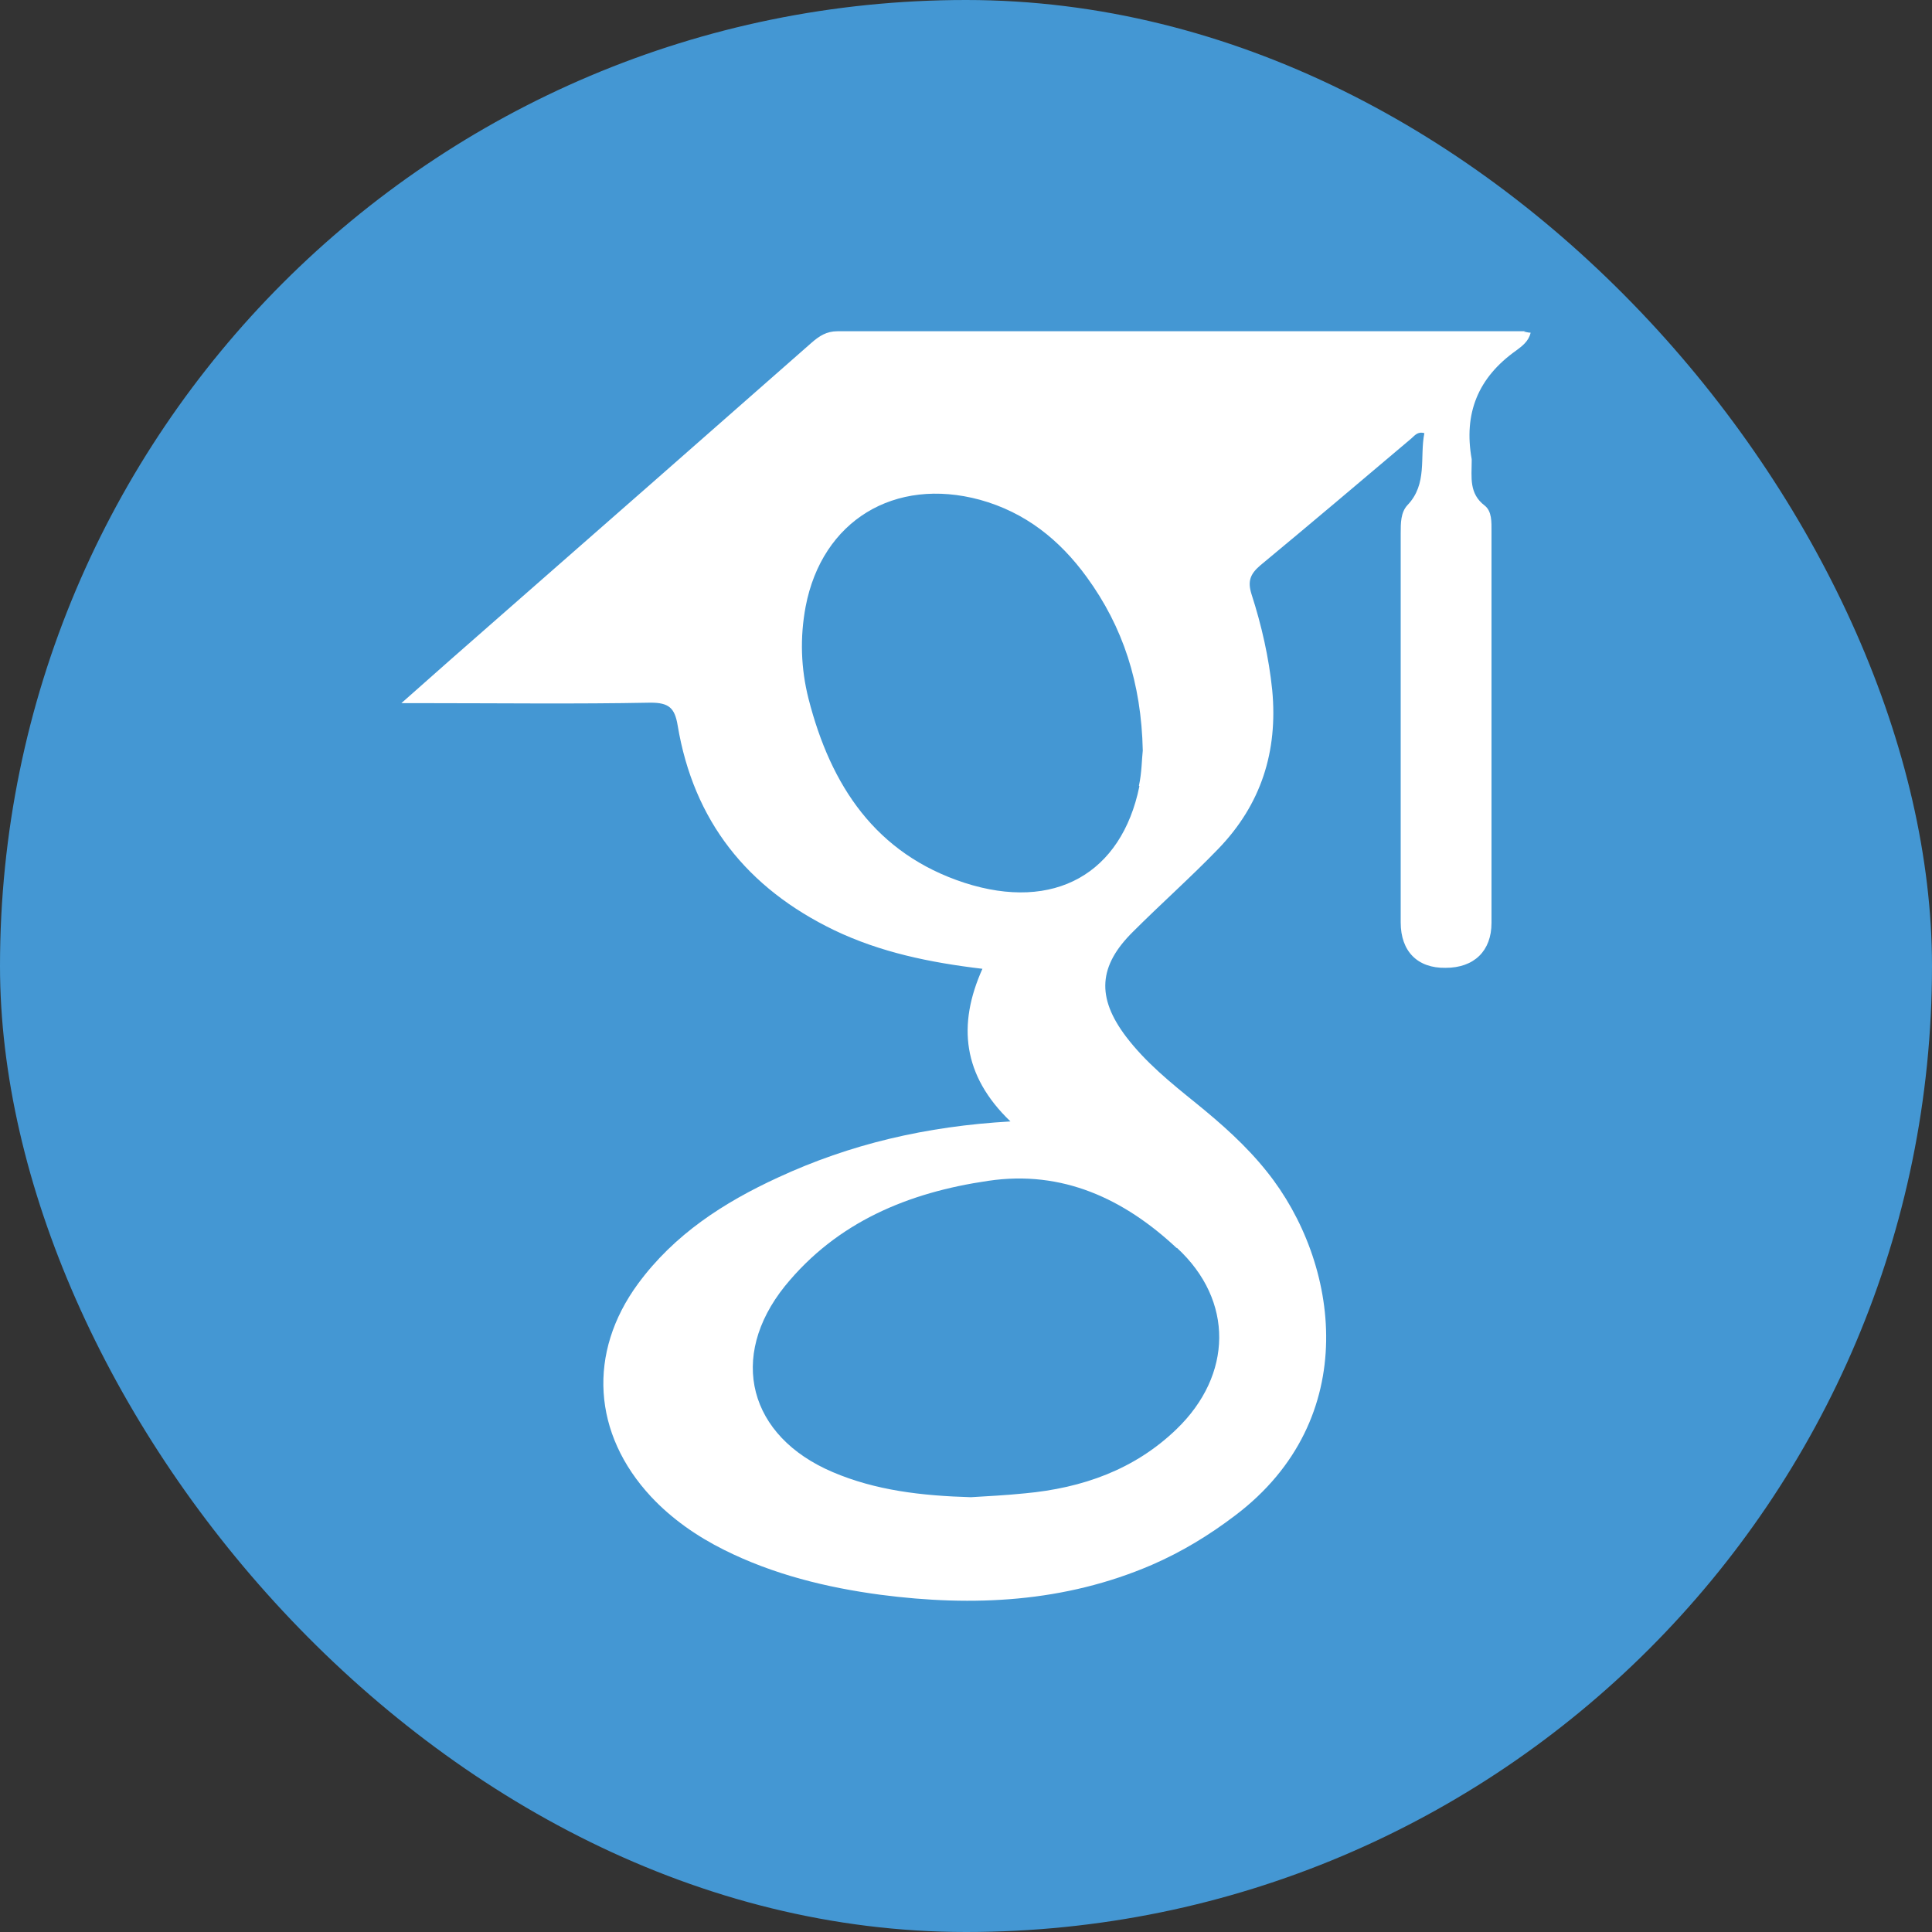
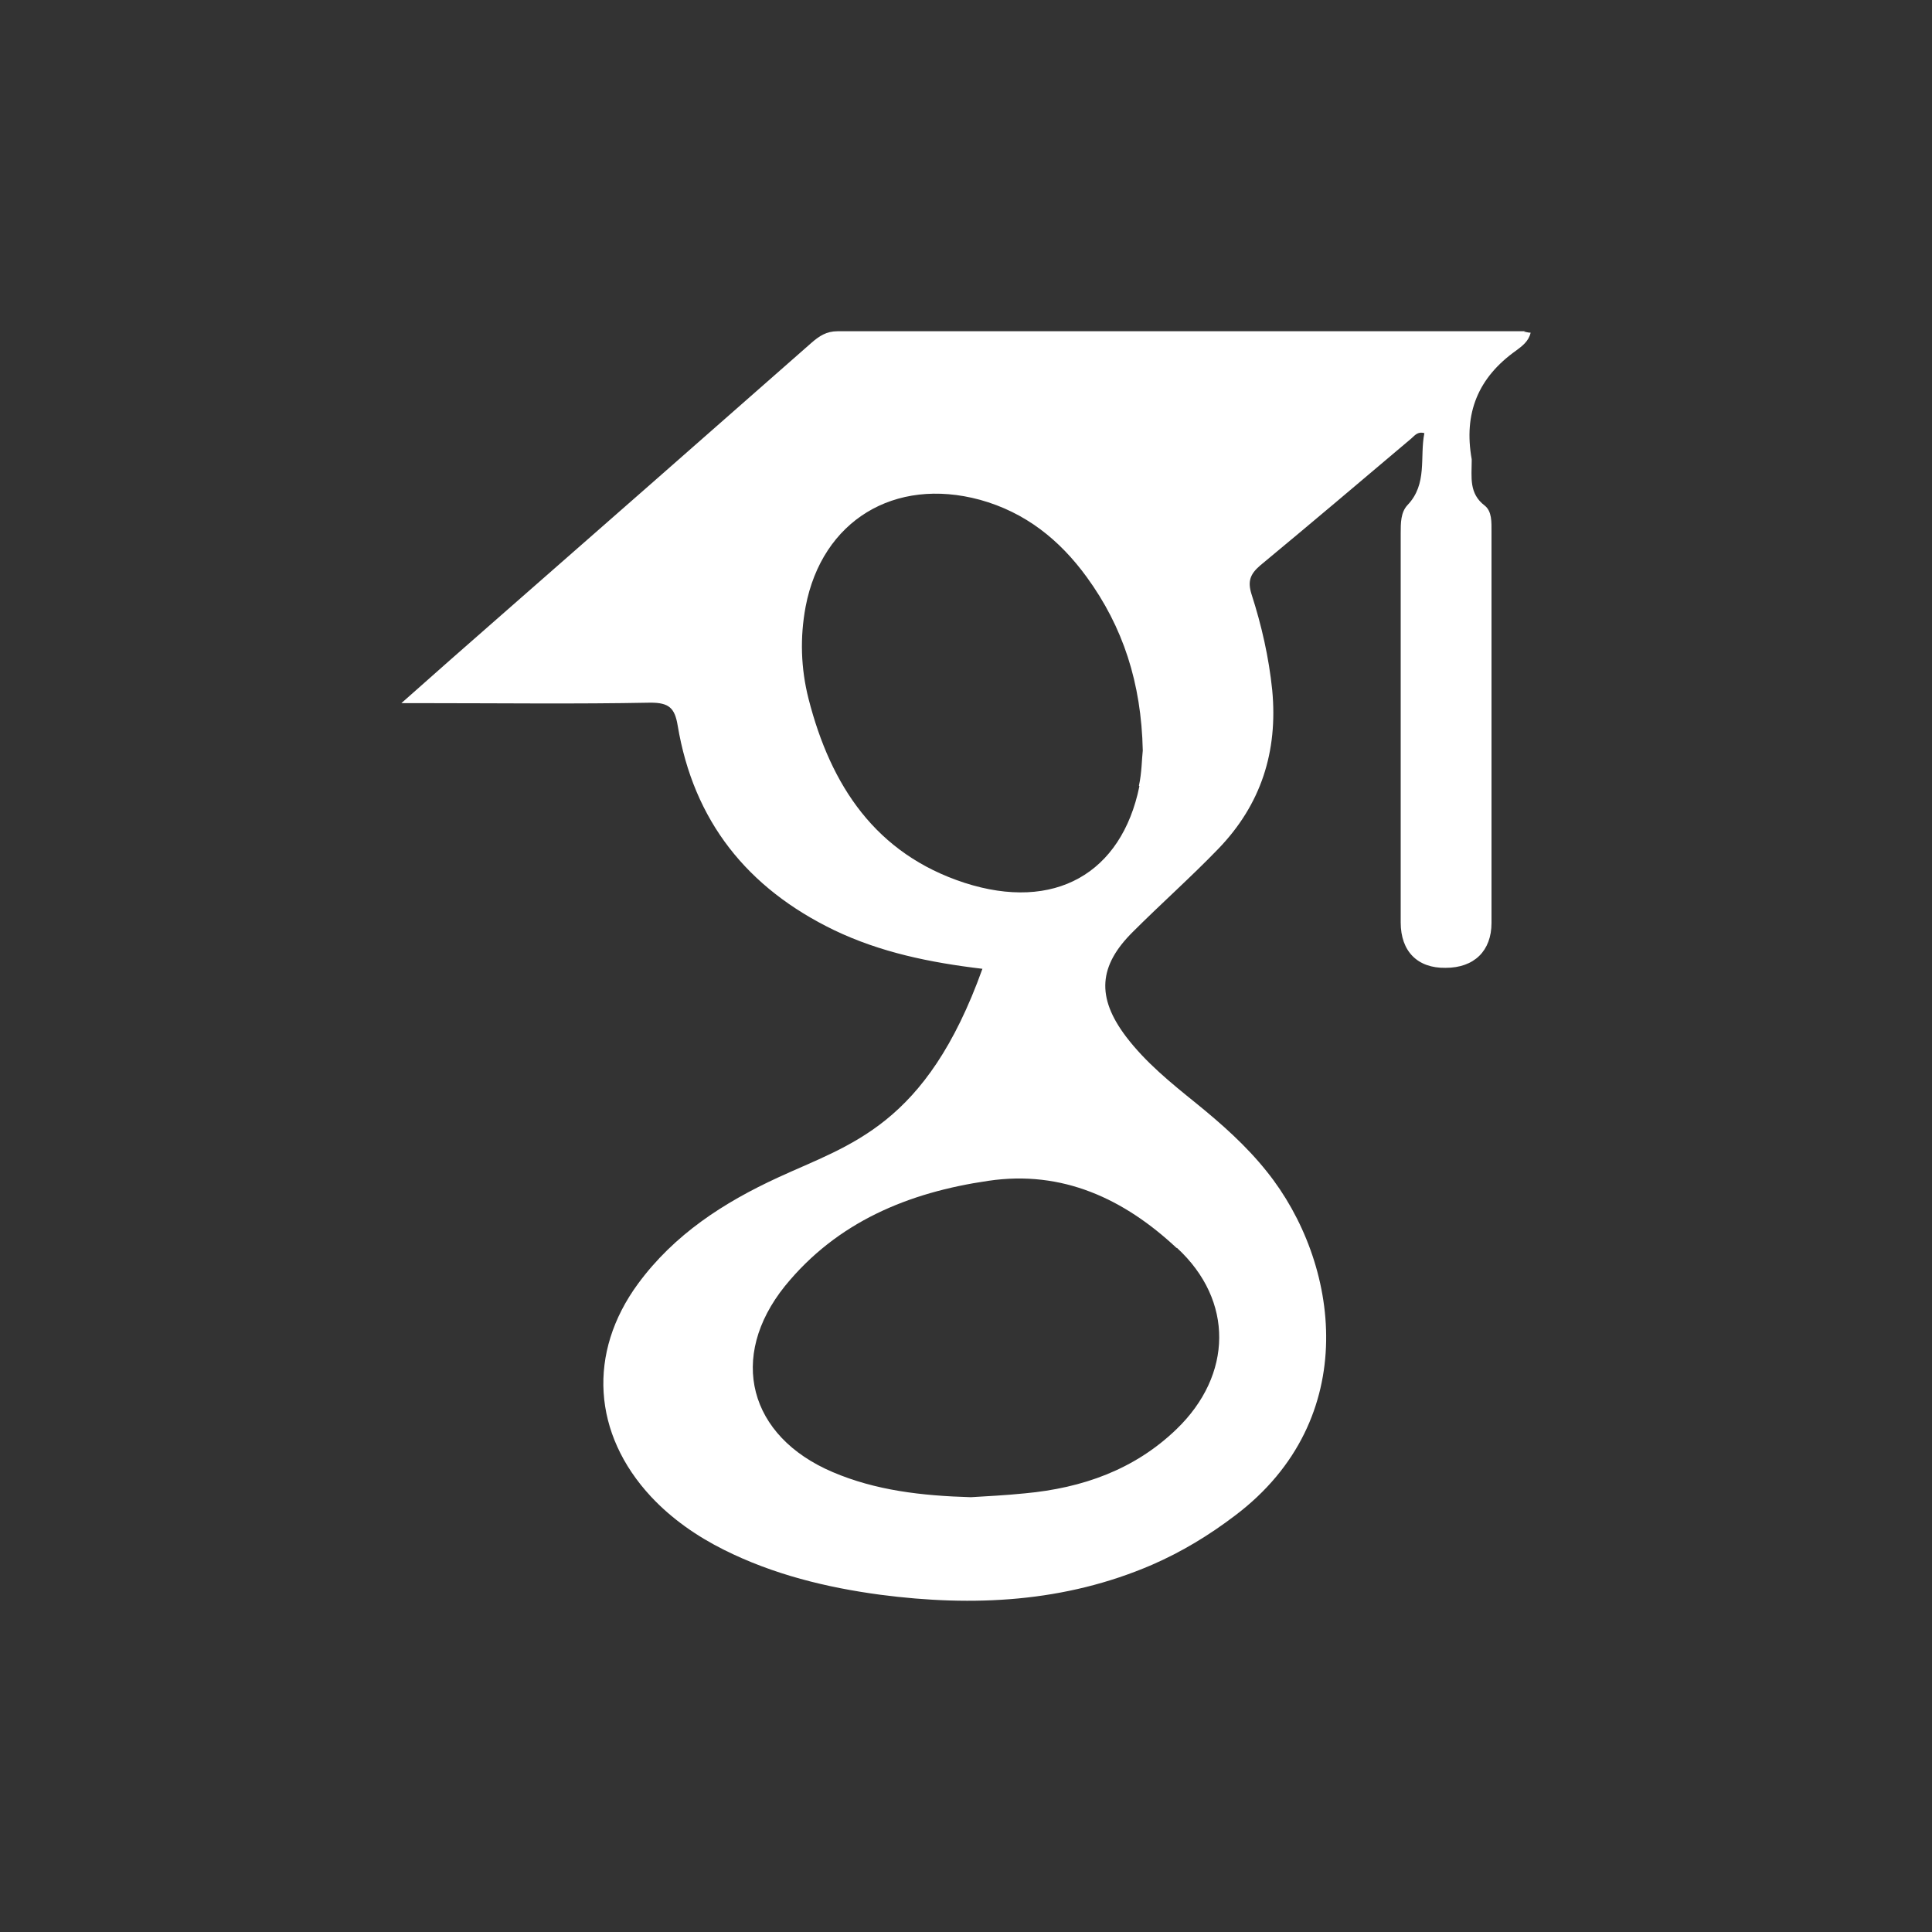
<svg xmlns="http://www.w3.org/2000/svg" width="40" height="40" viewBox="0 0 40 40" fill="none">
  <rect x="0" y="0" width="40" height="40" fill="#333333" stroke="none" />
-   <rect width="40" height="40" rx="20" fill="#4497D3" />
-   <path d="M31.58 6.858C26.83 6.858 22.09 6.858 17.34 6.858C17.11 6.858 16.96 6.958 16.8 7.098C14.62 9.018 12.44 10.928 10.25 12.848C9.63 13.388 9.01 13.938 8.31 14.558H8.81C10.37 14.558 11.92 14.578 13.47 14.548C13.85 14.548 13.97 14.658 14.03 15.018C14.36 16.998 15.47 18.388 17.27 19.258C18.23 19.718 19.25 19.928 20.34 20.058C19.82 21.218 19.93 22.268 20.92 23.218C19.17 23.318 17.6 23.688 16.11 24.378C14.98 24.898 13.96 25.558 13.21 26.578C12.16 28.008 12.27 29.688 13.48 30.988C13.91 31.448 14.43 31.808 14.99 32.088C16.01 32.598 17.11 32.868 18.23 33.018C20.15 33.268 22.04 33.178 23.85 32.398C24.47 32.128 25.03 31.788 25.57 31.378C28.22 29.378 27.73 26.128 26.23 24.258C25.8 23.718 25.29 23.268 24.76 22.838C24.24 22.418 23.72 21.998 23.31 21.458C22.7 20.648 22.74 19.998 23.46 19.288C24.04 18.708 24.65 18.168 25.22 17.578C26.11 16.658 26.46 15.558 26.34 14.288C26.27 13.608 26.12 12.948 25.91 12.298C25.83 12.038 25.88 11.888 26.09 11.708C27.14 10.838 28.18 9.958 29.22 9.078C29.29 9.018 29.35 8.928 29.49 8.968C29.39 9.468 29.56 10.018 29.14 10.458C29 10.608 29 10.828 29 11.038C29 13.728 29 16.408 29 19.098C29 19.698 29.35 20.048 29.93 20.038C30.52 20.038 30.88 19.688 30.88 19.108C30.88 16.408 30.88 13.708 30.88 11.008C30.88 10.808 30.89 10.588 30.74 10.468C30.41 10.218 30.47 9.878 30.47 9.548C30.47 9.538 30.47 9.518 30.47 9.508C30.3 8.558 30.6 7.818 31.39 7.258C31.51 7.168 31.65 7.068 31.69 6.888C31.63 6.888 31.59 6.868 31.55 6.868L31.58 6.858ZM24.37 25.838C25.55 26.928 25.52 28.468 24.36 29.588C23.49 30.428 22.41 30.808 21.22 30.918C20.83 30.958 20.43 30.978 20.1 30.998C19.08 30.968 18.13 30.858 17.24 30.478C15.5 29.738 15.07 28.098 16.25 26.628C17.33 25.298 18.81 24.688 20.46 24.448C22 24.218 23.28 24.828 24.36 25.838H24.37ZM23.59 16.278C23.22 18.088 21.83 18.878 19.97 18.278C18.13 17.678 17.2 16.268 16.74 14.468C16.58 13.838 16.56 13.198 16.68 12.558C17.02 10.778 18.52 9.868 20.29 10.348C21.23 10.608 21.94 11.178 22.5 11.948C23.25 12.978 23.63 14.138 23.66 15.538C23.64 15.708 23.64 15.998 23.58 16.268L23.59 16.278Z" fill="white" />
+   <path d="M31.58 6.858C26.83 6.858 22.09 6.858 17.34 6.858C17.11 6.858 16.96 6.958 16.8 7.098C14.62 9.018 12.44 10.928 10.25 12.848C9.63 13.388 9.01 13.938 8.31 14.558H8.81C10.37 14.558 11.92 14.578 13.47 14.548C13.85 14.548 13.97 14.658 14.03 15.018C14.36 16.998 15.47 18.388 17.27 19.258C18.23 19.718 19.25 19.928 20.34 20.058C19.17 23.318 17.6 23.688 16.11 24.378C14.98 24.898 13.96 25.558 13.21 26.578C12.16 28.008 12.27 29.688 13.48 30.988C13.91 31.448 14.43 31.808 14.99 32.088C16.01 32.598 17.11 32.868 18.23 33.018C20.15 33.268 22.04 33.178 23.85 32.398C24.47 32.128 25.03 31.788 25.57 31.378C28.22 29.378 27.73 26.128 26.23 24.258C25.8 23.718 25.29 23.268 24.76 22.838C24.24 22.418 23.72 21.998 23.31 21.458C22.7 20.648 22.74 19.998 23.46 19.288C24.04 18.708 24.65 18.168 25.22 17.578C26.11 16.658 26.46 15.558 26.34 14.288C26.27 13.608 26.12 12.948 25.91 12.298C25.83 12.038 25.88 11.888 26.09 11.708C27.14 10.838 28.18 9.958 29.22 9.078C29.29 9.018 29.35 8.928 29.49 8.968C29.39 9.468 29.56 10.018 29.14 10.458C29 10.608 29 10.828 29 11.038C29 13.728 29 16.408 29 19.098C29 19.698 29.35 20.048 29.93 20.038C30.52 20.038 30.88 19.688 30.88 19.108C30.88 16.408 30.88 13.708 30.88 11.008C30.88 10.808 30.89 10.588 30.74 10.468C30.41 10.218 30.47 9.878 30.47 9.548C30.47 9.538 30.47 9.518 30.47 9.508C30.3 8.558 30.6 7.818 31.39 7.258C31.51 7.168 31.65 7.068 31.69 6.888C31.63 6.888 31.59 6.868 31.55 6.868L31.58 6.858ZM24.37 25.838C25.55 26.928 25.52 28.468 24.36 29.588C23.49 30.428 22.41 30.808 21.22 30.918C20.83 30.958 20.43 30.978 20.1 30.998C19.08 30.968 18.13 30.858 17.24 30.478C15.5 29.738 15.07 28.098 16.25 26.628C17.33 25.298 18.81 24.688 20.46 24.448C22 24.218 23.28 24.828 24.36 25.838H24.37ZM23.59 16.278C23.22 18.088 21.83 18.878 19.97 18.278C18.13 17.678 17.2 16.268 16.74 14.468C16.58 13.838 16.56 13.198 16.68 12.558C17.02 10.778 18.52 9.868 20.29 10.348C21.23 10.608 21.94 11.178 22.5 11.948C23.25 12.978 23.63 14.138 23.66 15.538C23.64 15.708 23.64 15.998 23.58 16.268L23.59 16.278Z" fill="white" />
</svg>